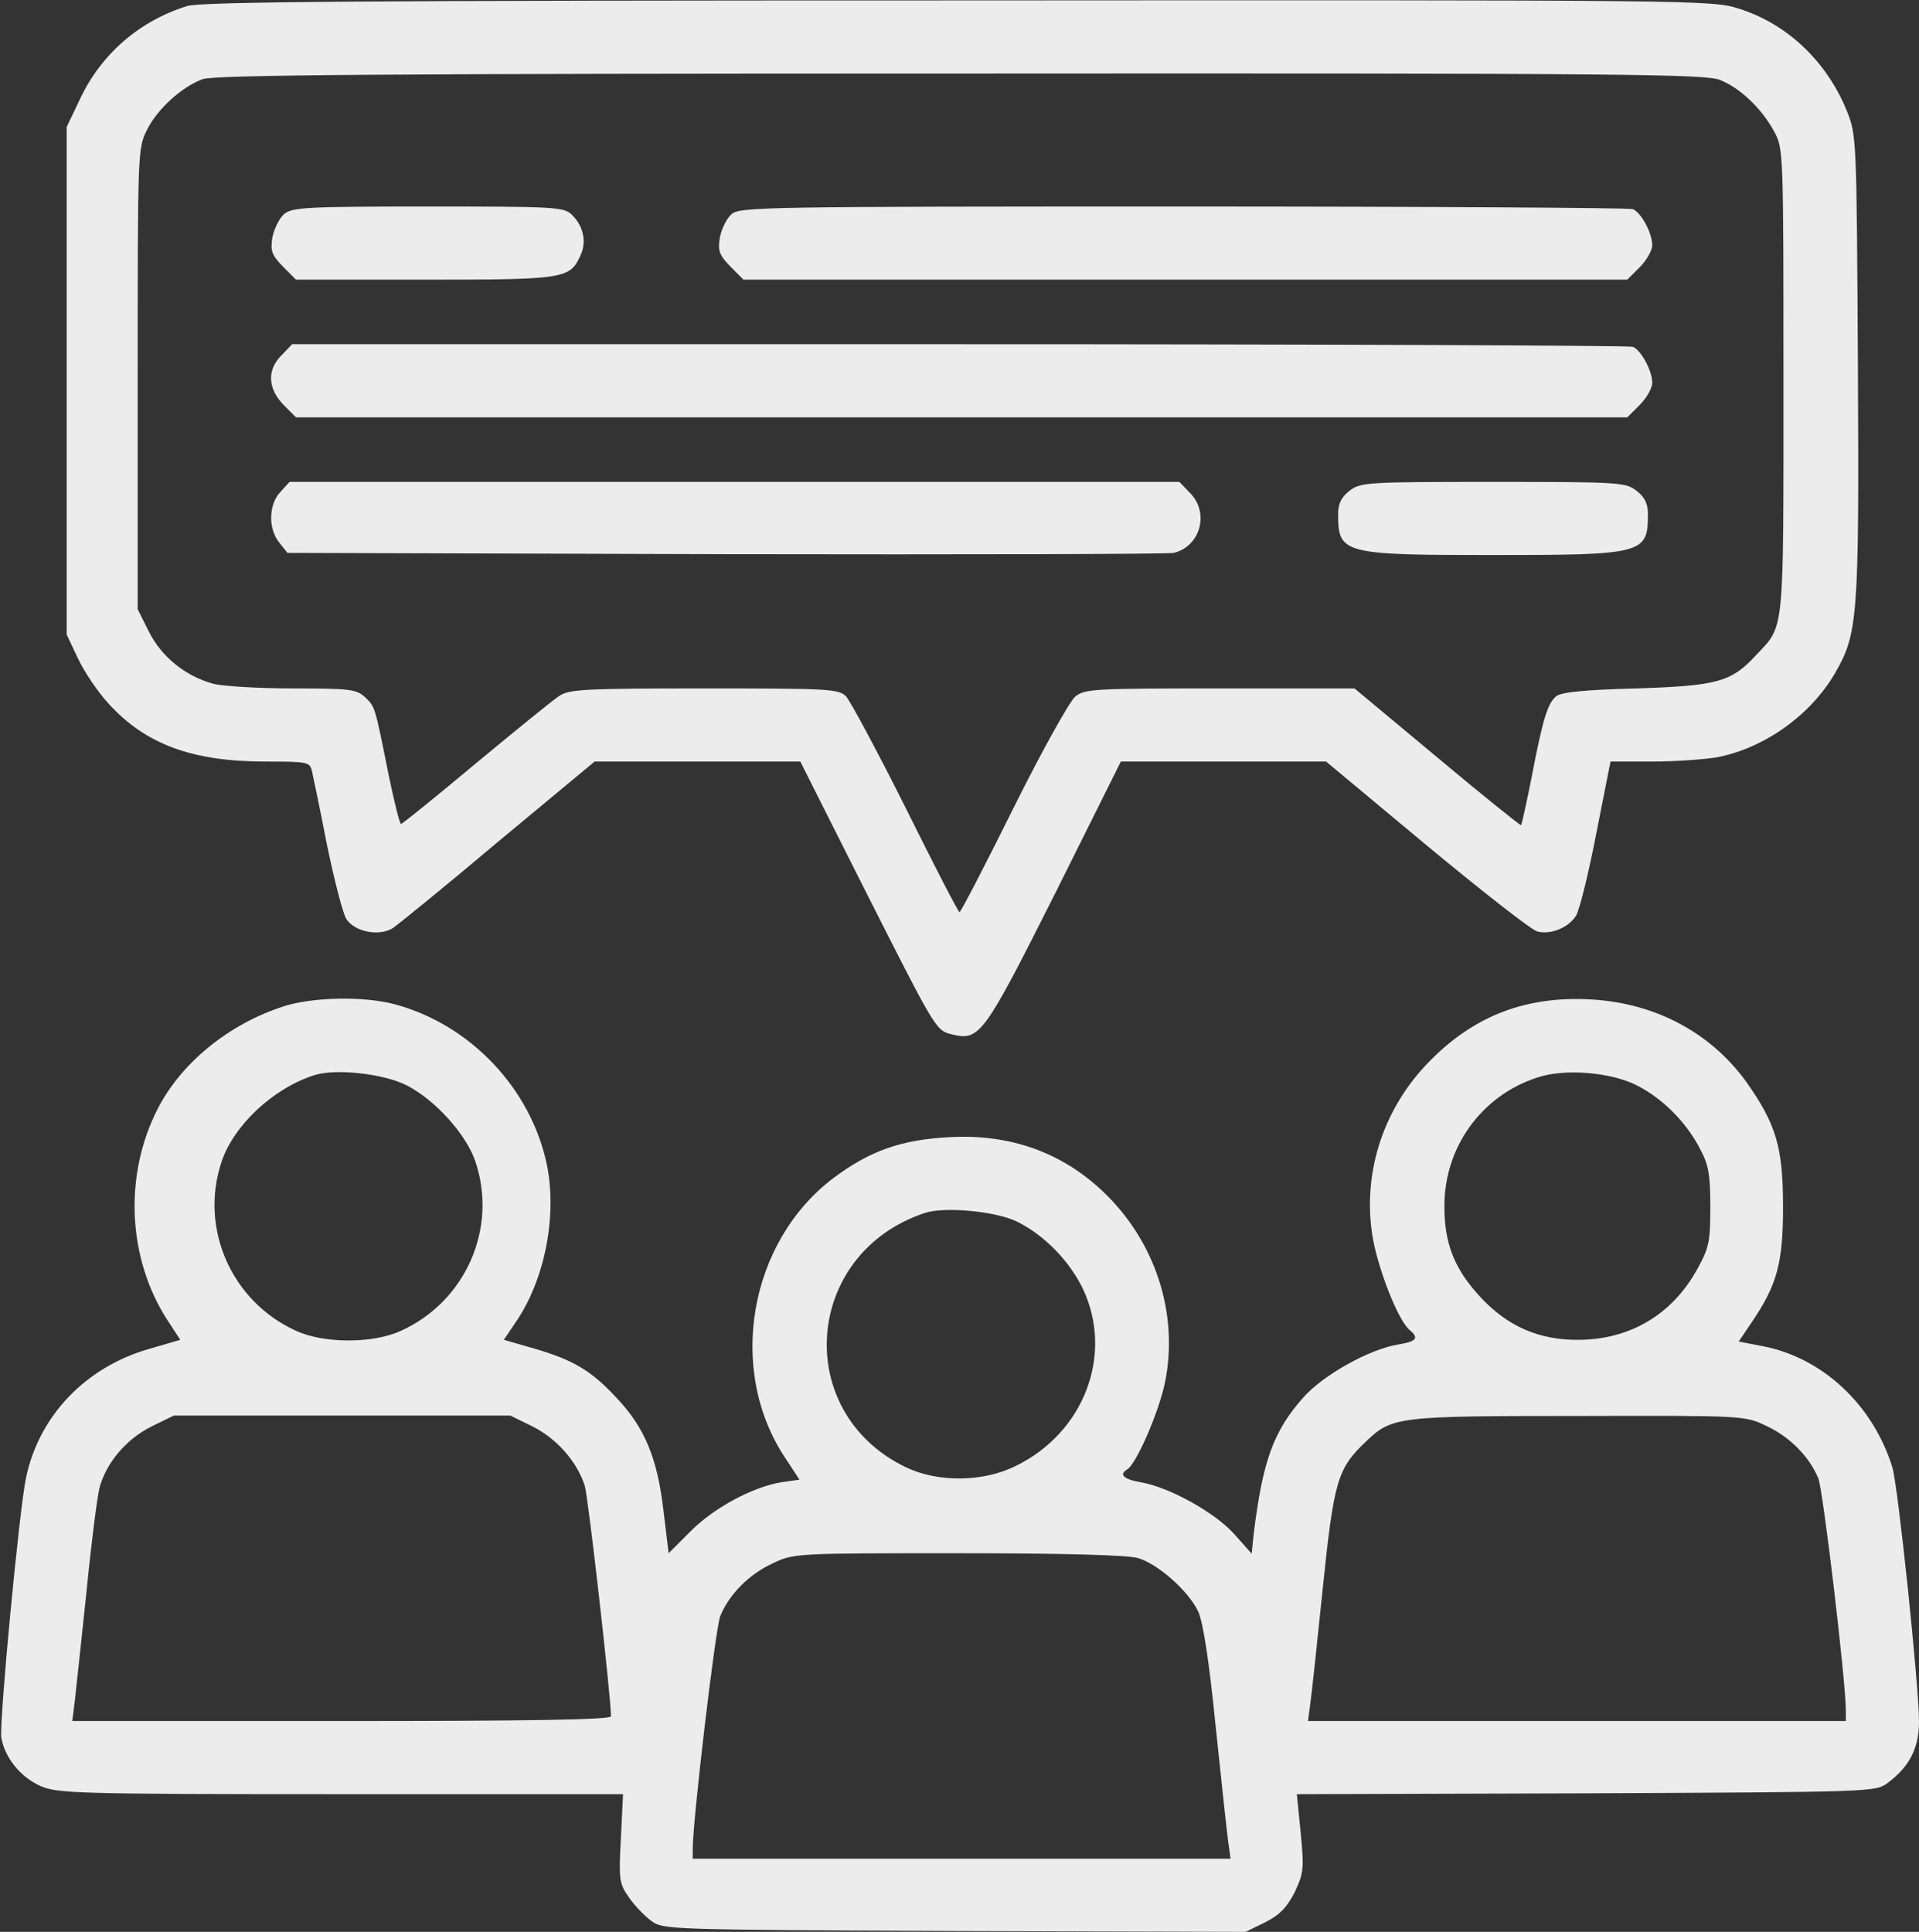
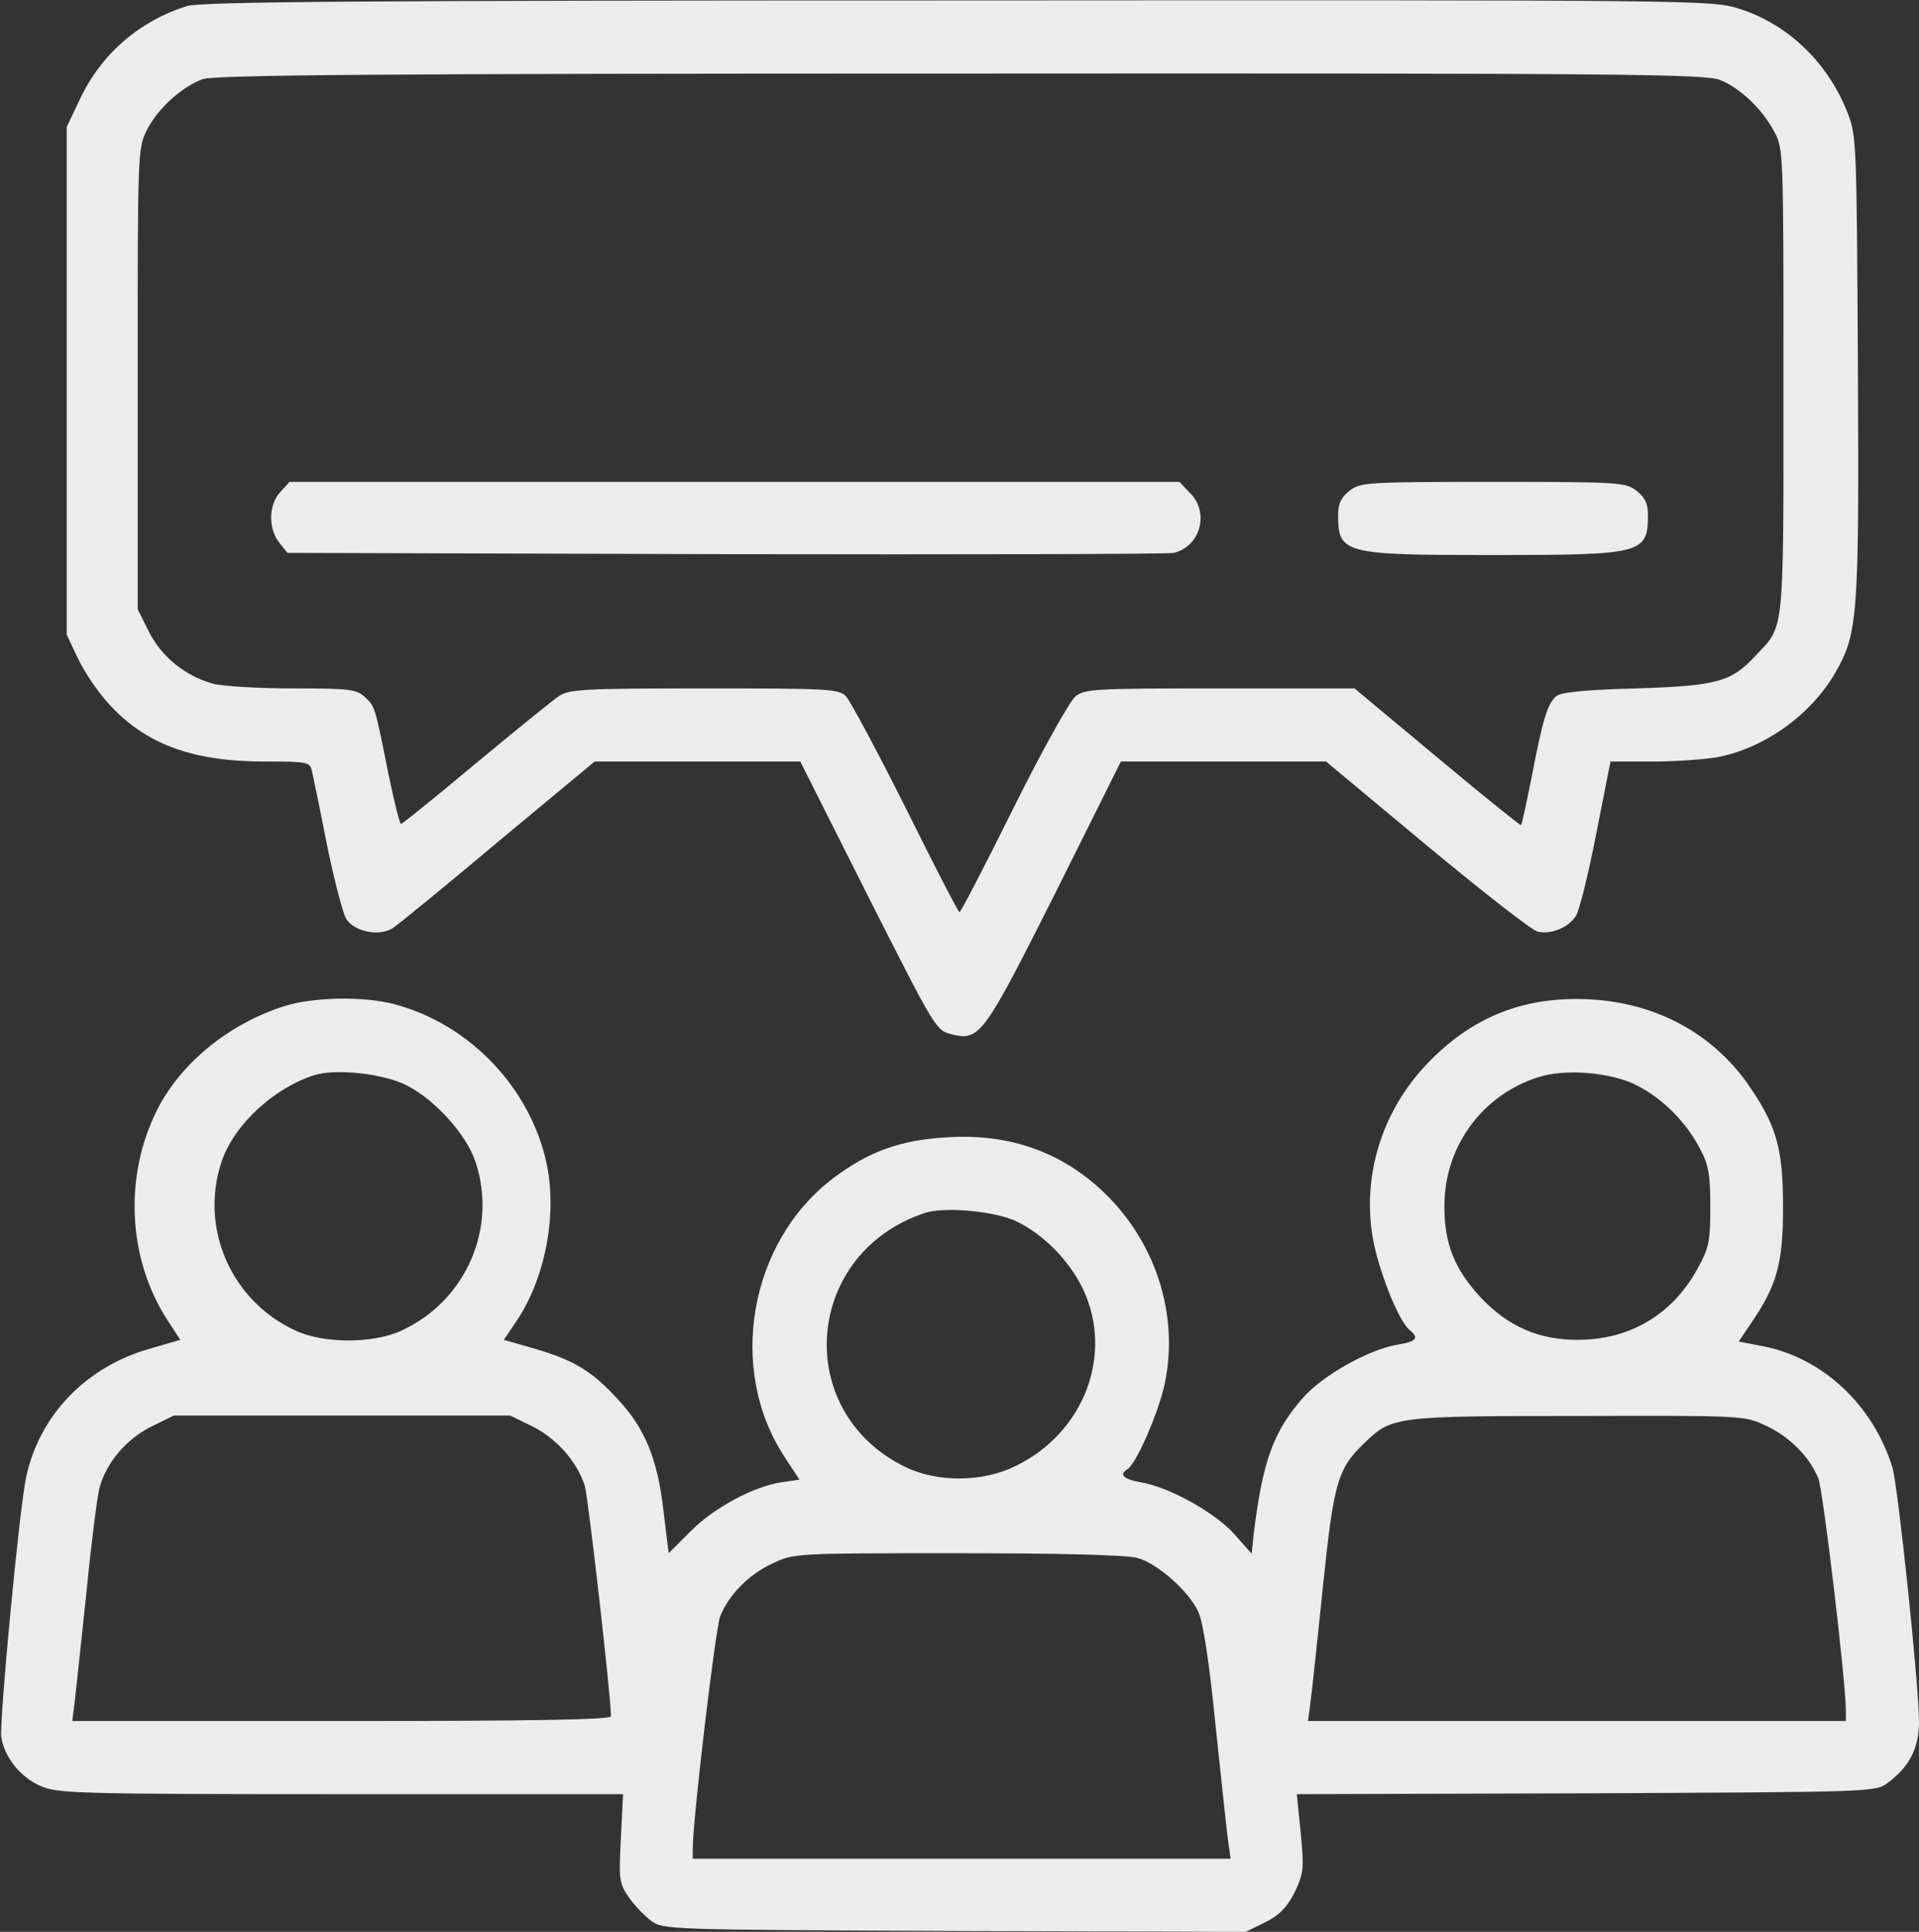
<svg xmlns="http://www.w3.org/2000/svg" width="446" height="449" viewBox="0 0 446 449" fill="none">
  <rect x="0" y="0" width="446" height="449" fill="#333333" stroke="none" />
  <path d="M43.5 1.4C32.3 4.9 23.5 12.6 18.6 23L15.5 29.5V88.5V147.5L18.1 153C19.5 156 22.7 160.8 25.2 163.5C33.8 173 44.7 177 61.7 177C71.5 177 72 177.1 72.5 179.2C72.8 180.5 74.4 188.2 76 196.4C77.7 204.6 79.7 212.4 80.5 213.6C82.4 216.6 88.2 217.7 91.3 215.7C92.5 214.9 103.6 205.9 115.8 195.6L138.2 177H162.1H186L201.7 208.2C217.4 239.2 217.5 239.5 221.2 240.4C227.7 242 228.6 240.7 245.3 207.5L260.5 177H284.3H308.2L331.6 196.5C344.5 207.2 356 216.2 357.3 216.5C360.4 217.3 364.6 215.6 366.3 212.8C367.1 211.5 369.2 203 371 193.7L374.3 177H384C389.3 177 396.2 176.5 399.1 176C410 173.9 420.7 166.3 426.4 156.6C431.8 147.3 432.1 143.8 431.8 85.2C431.5 31.6 431.5 31.5 429.2 25.7C424.5 14.2 415.3 5.5 404.1 2C397.9 0 394.6 0 222.6 0.1C84.1 0.1 46.7 0.4 43.5 1.4ZM399.8 18.6C404.5 20.5 409.5 25.3 412.3 30.5C414.5 34.5 414.5 35 414.5 88.5C414.5 148.1 414.8 145.2 408.1 152.3C402.4 158.5 399.1 159.4 380.4 160C368.3 160.3 362.8 160.9 361.7 161.8C359.7 163.5 358.6 166.9 356 180.5C354.8 186.5 353.7 191.6 353.5 191.8C353.4 191.9 344.6 184.9 334 176L314.8 160H283.5C254.3 160 252.1 160.1 249.9 161.9C248.6 163 242.2 174.4 235.5 187.9C228.9 201.2 223.3 212 223 212C222.7 212 217.1 201.1 210.5 187.8C203.9 174.6 197.6 162.9 196.6 161.8C194.8 160.1 192.4 160 163.6 160C135.7 160 132.2 160.2 129.9 161.8C128.5 162.7 119.8 169.8 110.5 177.5C101.3 185.2 93.5 191.5 93.2 191.5C92.9 191.5 91.6 186.3 90.3 180C87.1 164 87.2 164.3 84.8 162C82.8 160.2 81.3 160 68.1 160C60.1 160 51.7 159.5 49.5 158.9C43 157.1 37.5 152.6 34.6 146.8L32 141.6V88.1C32 35.8 32 34.5 34.1 30.3C36.5 25.4 42.2 20.2 47.1 18.4C49.7 17.4 90.2 17.1 223.3 17.1C377.2 17 396.5 17.2 399.8 18.6Z" fill="#ECECEC" />
-   <path d="M66.1 49.7C64.9 50.7 63.7 53.2 63.3 55.2C62.8 58.4 63.2 59.3 65.8 62L68.8 65H98.7C130.9 65 132.4 64.8 134.8 59.6C136.4 56.4 135.7 52.7 133 50C131.1 48.1 129.5 48 99.6 48C71.2 48 68 48.2 66.1 49.7Z" fill="#ECECEC" />
-   <path d="M170.1 49.7C168.9 50.7 167.7 53.2 167.3 55.2C166.8 58.4 167.2 59.3 169.8 62L172.8 65H275.5H378.2L381.1 62.1C382.7 60.5 384 58.2 384 57C384 54.1 381.4 49.4 379.5 48.6C378.6 48.3 331.6 48 275 48C178.6 48 172.1 48.1 170.1 49.7Z" fill="#ECECEC" />
-   <path d="M65.5 82.5C62 85.9 62.2 90.3 65.9 94.1L68.8 97H223.5H378.2L381.1 94.1C382.7 92.5 384 90.2 384 89C384 86.1 381.4 81.4 379.5 80.6C378.6 80.3 308.1 80 222.9 80H67.9L65.5 82.5Z" fill="#ECECEC" />
  <path d="M65.2 114.3C62.4 117.2 62.3 122.9 64.9 126.1L66.8 128.5L168.7 128.8C224.7 128.9 271.5 128.8 272.8 128.5C279 127 281.2 119.1 276.5 114.5L274.1 112H170.7H67.3L65.2 114.3Z" fill="#ECECEC" />
  <path d="M313.6 114.1C311.7 115.6 311 117.1 311 119.5C311 128.7 312 129 347 129C382 129 383 128.7 383 119.5C383 117.1 382.3 115.6 380.4 114.1C377.8 112.1 376.6 112 347 112C317.4 112 316.2 112.1 313.6 114.1Z" fill="#ECECEC" />
  <path d="M65.9 233.9C53.2 238 42.1 247 36.6 257.8C28.7 273.3 29.7 292.6 38.9 306.8L41.9 311.4L34.7 313.5C20 317.7 9.2 328.9 6.1 343.2C4.5 350.4 -0.2 400.3 0.3 403.8C1.1 408.5 4.7 413 9.4 415.1C13.3 416.8 17.3 417 79.1 417H144.8L144.3 427.3C143.8 436.8 143.9 437.7 146.1 440.9C147.4 442.8 149.8 445.3 151.3 446.4C154.1 448.5 154.9 448.5 221.8 448.8L289.5 449L294 446.8C297.4 445.1 299.1 443.3 300.9 439.8C303 435.3 303.1 434.4 302.3 426L301.4 417L368.6 416.8C435.1 416.5 435.9 416.5 438.7 414.4C443.8 410.6 446 406.3 446 400.1C446 391.8 441.1 345.1 439.8 341C435.3 326.5 423.6 315.6 409.8 312.9L404.1 311.8L407 307.5C413 298.7 414.4 293.7 414.4 280.5C414.4 266.6 412.8 261.3 405.9 251.5C397.6 240 384.8 233.2 370 232.3C355 231.4 342.9 235.9 332.5 246.4C321.7 257.2 316.7 272.1 318.9 286.8C320 294.3 324.9 306.9 327.6 309.1C329.9 311 329.2 311.8 324.9 312.5C318.2 313.6 307.5 319.6 302.9 324.8C296 332.6 293.5 339.4 291.4 356.3L290.9 361.1L286.9 356.6C282.5 351.6 271.7 345.6 265.1 344.5C261.1 343.8 260 342.7 262 341.5C264.1 340.2 269.2 328.5 270.7 321.6C274.1 305.4 268.5 288.3 256.1 276.7C246.5 267.7 234.5 263.5 220.6 264.3C209.4 264.9 202.1 267.5 193.7 273.8C174.1 288.6 168.9 318.3 182.4 338.7L185.8 343.9L181.6 344.5C174.9 345.6 165.8 350.5 160.4 356L155.4 361L154.2 351.1C152.8 339 149.9 331.9 143.4 325C137.4 318.5 133.2 316.1 124.4 313.5L117.1 311.4L120 307.1C126.7 297.2 129.5 282.5 127.1 270.7C123.4 253 109.3 238.1 91.7 233.4C84.6 231.5 72.7 231.7 65.9 233.9ZM94.6 252.3C101.2 255.7 108.4 263.7 110.5 270C115.7 285.5 108.2 302.5 93.2 309.3C86.7 312.3 75.3 312.3 68.8 309.3C53.8 302.5 46.3 285.5 51.5 270C54.3 261.6 63.4 253 73 249.9C77.9 248.3 89.2 249.5 94.6 252.3ZM380.5 252.3C386.4 255.3 391.9 260.8 395.1 267C397.1 270.7 397.5 273 397.5 280.5C397.5 288.6 397.2 290 394.5 294.9C388.7 305.5 378.9 311.3 367 311.4C357.7 311.5 350.4 308.3 344 301.4C338 294.9 335.7 289 335.7 280.5C335.6 266.7 344.3 254.6 357.4 250.4C363.7 248.3 374.5 249.2 380.5 252.3ZM236.3 283.9C242.7 287 248.7 293.2 251.8 299.8C258.8 315 251.9 333 236.1 340.7C228.5 344.5 218 344.6 210.5 341C184 328.2 186.8 291.2 215 281.9C219.5 280.4 231.4 281.5 236.3 283.9ZM123.9 331.6C129.4 334.4 134.1 339.7 135.9 345.3C136.7 347.8 142 394.4 142 398.9C142 399.7 122.6 400 79.4 400H16.8L17.4 395.2C17.7 392.6 18.9 381.3 20.1 370C21.2 358.7 22.6 347.9 23.1 345.9C24.6 340.1 29.3 334.5 35.1 331.6L40.4 329H79.5H118.6L123.9 331.6ZM410.5 331.4C415.9 333.9 420.5 338.5 422.6 343.6C423.7 346.3 429 390.8 429 397.6V400H366.5H304L304.5 396.2C304.8 394.2 306.1 382.1 307.4 369.4C310 344.3 310.8 341.4 317.3 335.2C323.5 329.2 324.6 329.1 367 329.1C405.3 329 405.5 329 410.5 331.4ZM264.4 362.1C269 363.4 276.2 369.7 278.5 374.6C279.6 377 281 385.9 282.5 400.9C283.8 413.3 285.1 425.4 285.4 427.7L286 432H223.5H161V429.7C161 423 166.3 378.2 167.4 375.6C169.5 370.5 174.1 365.9 179.5 363.4C184.5 361 184.7 361 222.5 361C246.4 361 261.9 361.4 264.4 362.1Z" fill="#ECECEC" />
</svg>